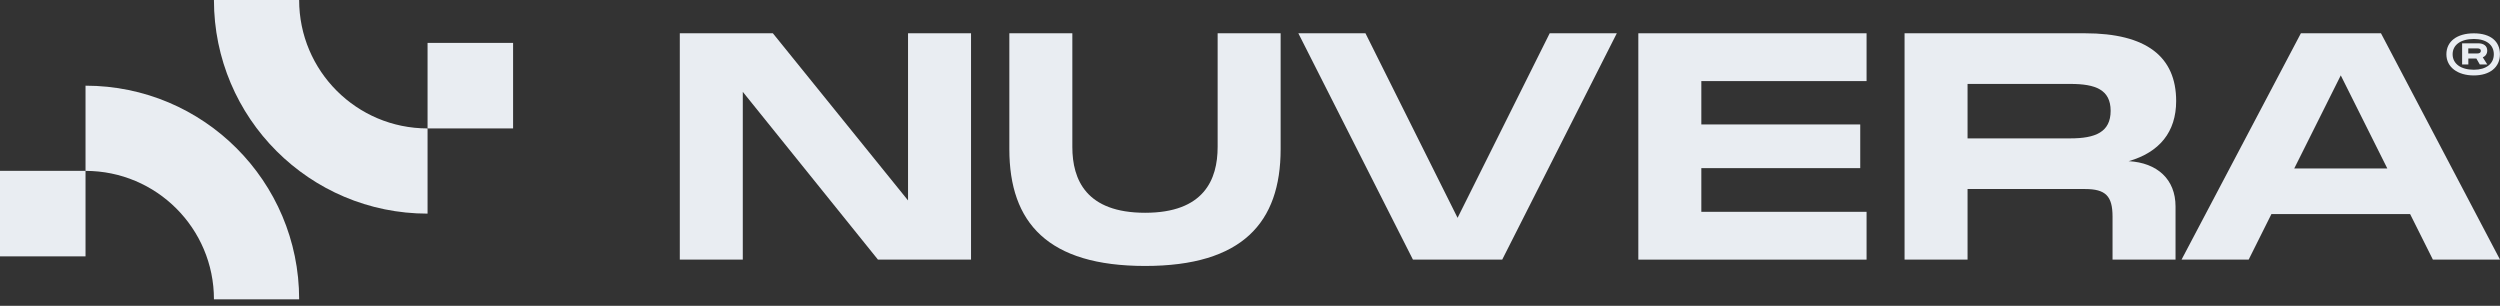
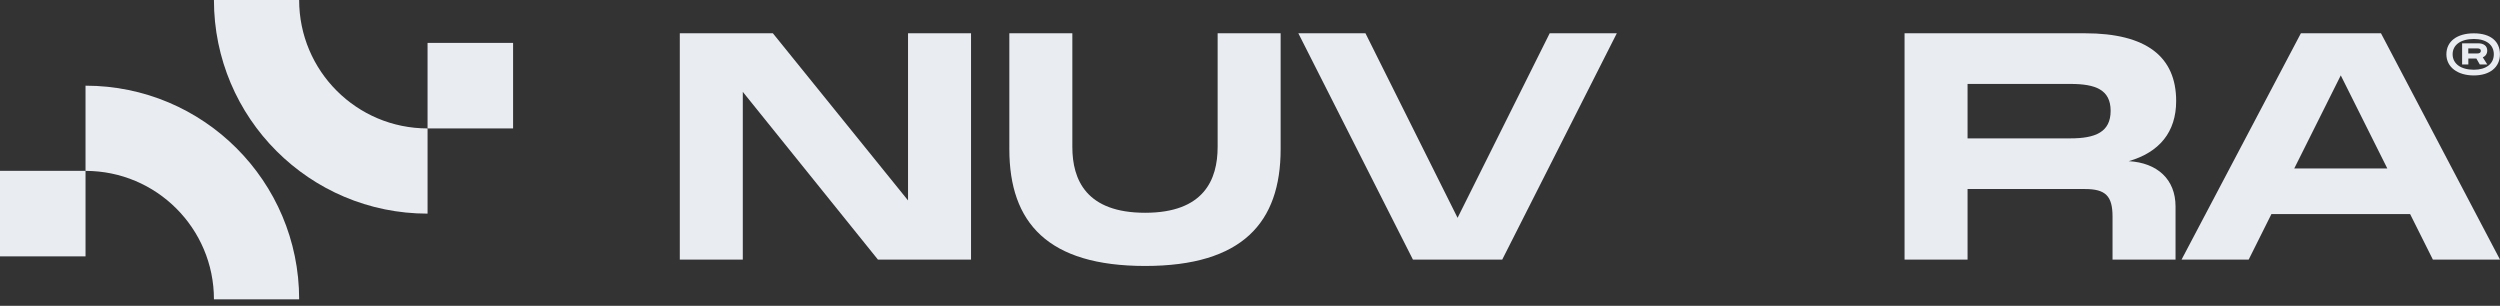
<svg xmlns="http://www.w3.org/2000/svg" fill="none" height="100%" overflow="visible" preserveAspectRatio="none" style="display: block;" viewBox="0 0 327 40" width="100%">
  <rect x="0" y="0" width="327" height="40" fill="#333333" stroke="none" />
  <g id="logo">
    <path d="M27.983 0H39.128C39.128 9.275 46.65 16.797 55.925 16.797V27.942C40.495 27.942 27.983 15.431 27.983 0Z" fill="#E9EDF2" id="Vector" />
    <path d="M67.112 5.611H55.925V16.798H67.112V5.611Z" fill="#E9EDF2" id="Vector_2" />
    <path d="M39.129 39.149H27.984C27.984 29.874 20.462 22.352 11.187 22.352V11.207C26.618 11.207 39.129 23.718 39.129 39.149Z" fill="#E9EDF2" id="Vector_3" />
    <path d="M11.187 22.346H0V33.533H11.187V22.346Z" fill="#E9EDF2" id="Vector_4" />
    <path d="M88.918 4.353H101.091L118.771 26.216V4.353H127.011V33.959H114.837L97.157 12.013V33.959H88.918V4.353Z" fill="#E9EDF2" id="Vector_5" />
    <path d="M132.022 19.508V4.354H140.262V19.219C140.262 23.525 142.084 27.831 149.785 27.831C157.487 27.831 159.267 23.483 159.267 19.219V4.354H167.507V19.508C167.507 29.114 162.497 34.787 149.785 34.787C137.074 34.787 132.022 29.156 132.022 19.508Z" fill="#E9EDF2" id="Vector_6" />
    <path d="M169.824 4.353H178.602L190.651 28.493L202.7 4.353H211.478L196.489 33.959H184.813L169.824 4.353Z" fill="#E9EDF2" id="Vector_7" />
-     <path d="M214.294 4.353H244.147V10.606H222.534V16.278H243.319V21.992H222.534V27.706H244.147V33.959H214.294V4.353Z" fill="#E9EDF2" id="Vector_8" />
    <path d="M249.117 4.353H272.718C280.75 4.353 284.642 7.417 284.642 13.214C284.642 17.272 282.448 19.922 278.432 21.081C282.158 21.288 284.56 23.441 284.56 27.002V33.959H276.32V28.327C276.32 25.636 275.409 24.725 272.718 24.725H257.356V33.959H249.117V4.353ZM270.813 18.1C274.084 18.1 276.072 17.272 276.072 14.498C276.072 11.724 274.084 10.978 270.813 10.978H257.356V18.1H270.813Z" fill="#E9EDF2" id="Vector_9" />
    <path d="M300.956 4.353H311.432L327 33.959H318.222L315.241 27.996H297.105L294.124 33.959H285.346L300.956 4.353ZM312.26 22.034L306.173 9.86L300.087 22.034H312.26Z" fill="#E9EDF2" id="Vector_10" />
    <path d="M319.988 7.1C319.988 5.416 321.368 4.36 323.577 4.36C325.785 4.36 326.993 5.416 326.993 7.1C326.993 8.784 325.682 9.867 323.577 9.867C321.472 9.867 319.988 8.797 319.988 7.1ZM323.584 9.122C325.199 9.122 326.192 8.342 326.192 7.1C326.192 5.857 325.199 5.098 323.584 5.098C321.865 5.098 320.803 5.871 320.803 7.1C320.803 8.328 321.865 9.122 323.584 9.122ZM322.031 5.664H324.136C324.888 5.664 325.33 6.023 325.33 6.61C325.33 7.058 325.088 7.355 324.75 7.5L325.337 8.432H324.357L323.908 7.652H322.859V8.432H322.045V5.664H322.031ZM324.012 6.996C324.336 6.996 324.495 6.872 324.495 6.651C324.495 6.43 324.336 6.327 324.012 6.327H322.852V6.996H324.012Z" fill="#E9EDF2" id="Vector_11" />
  </g>
</svg>